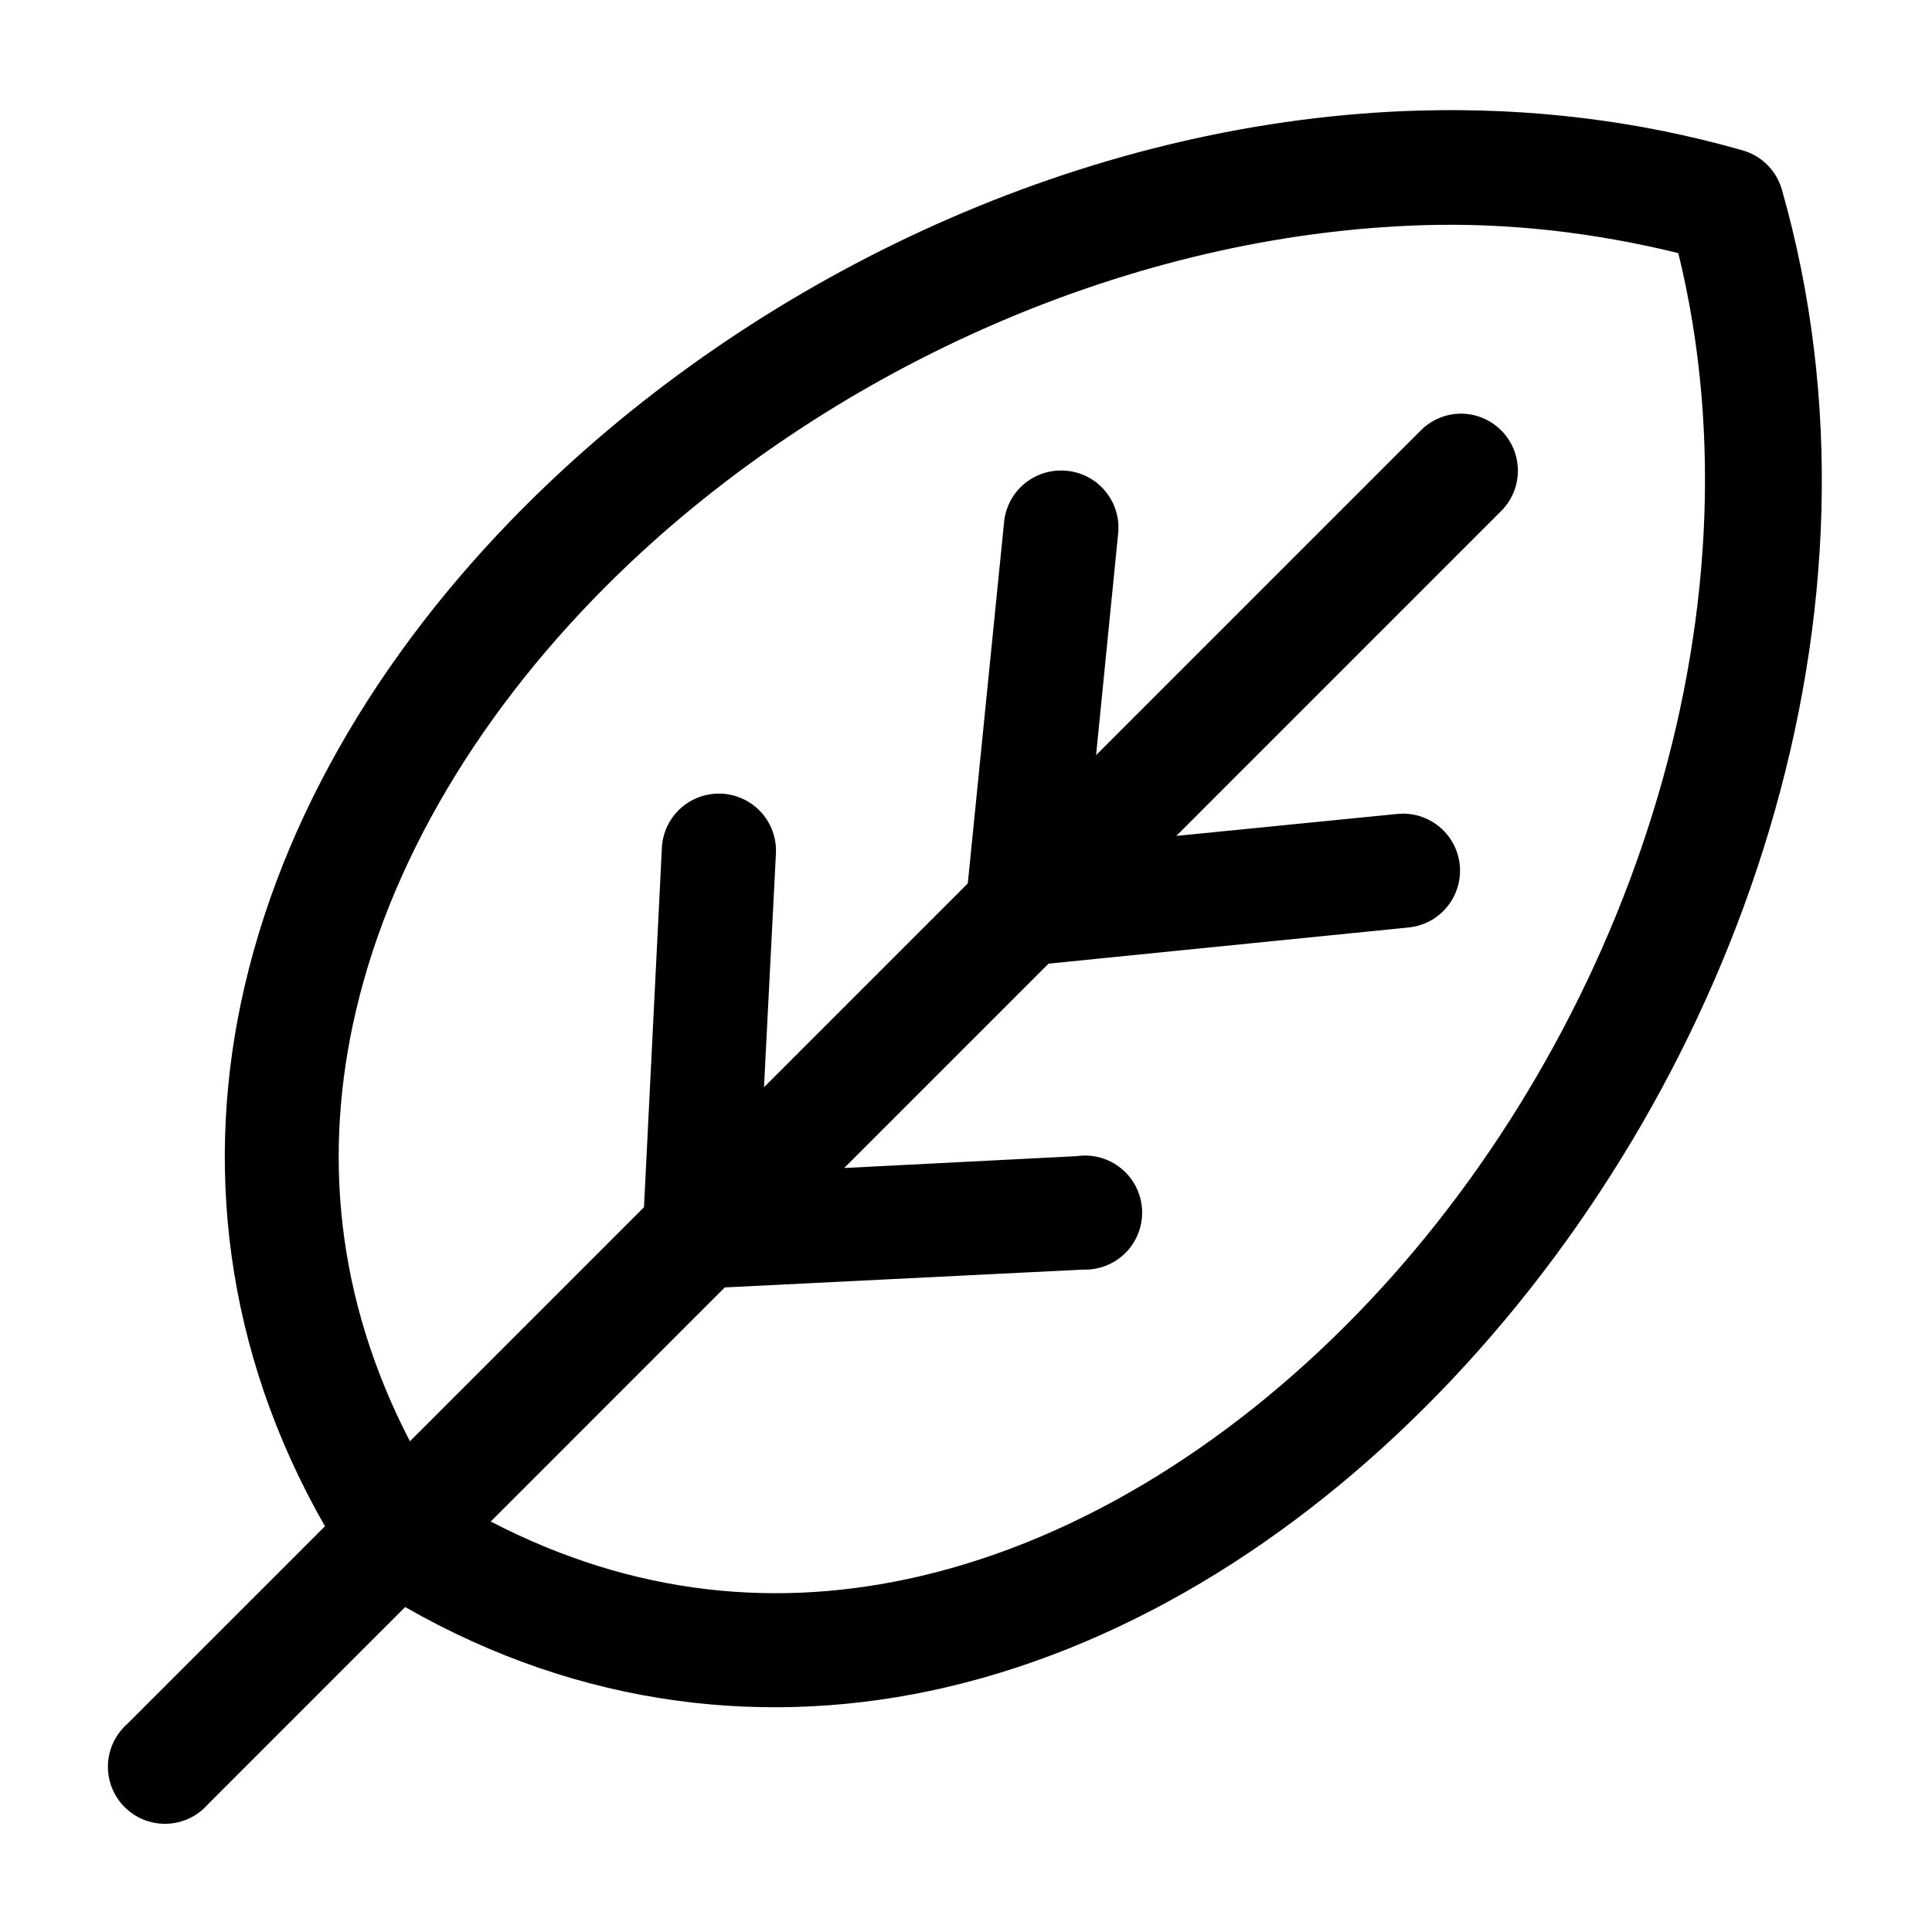
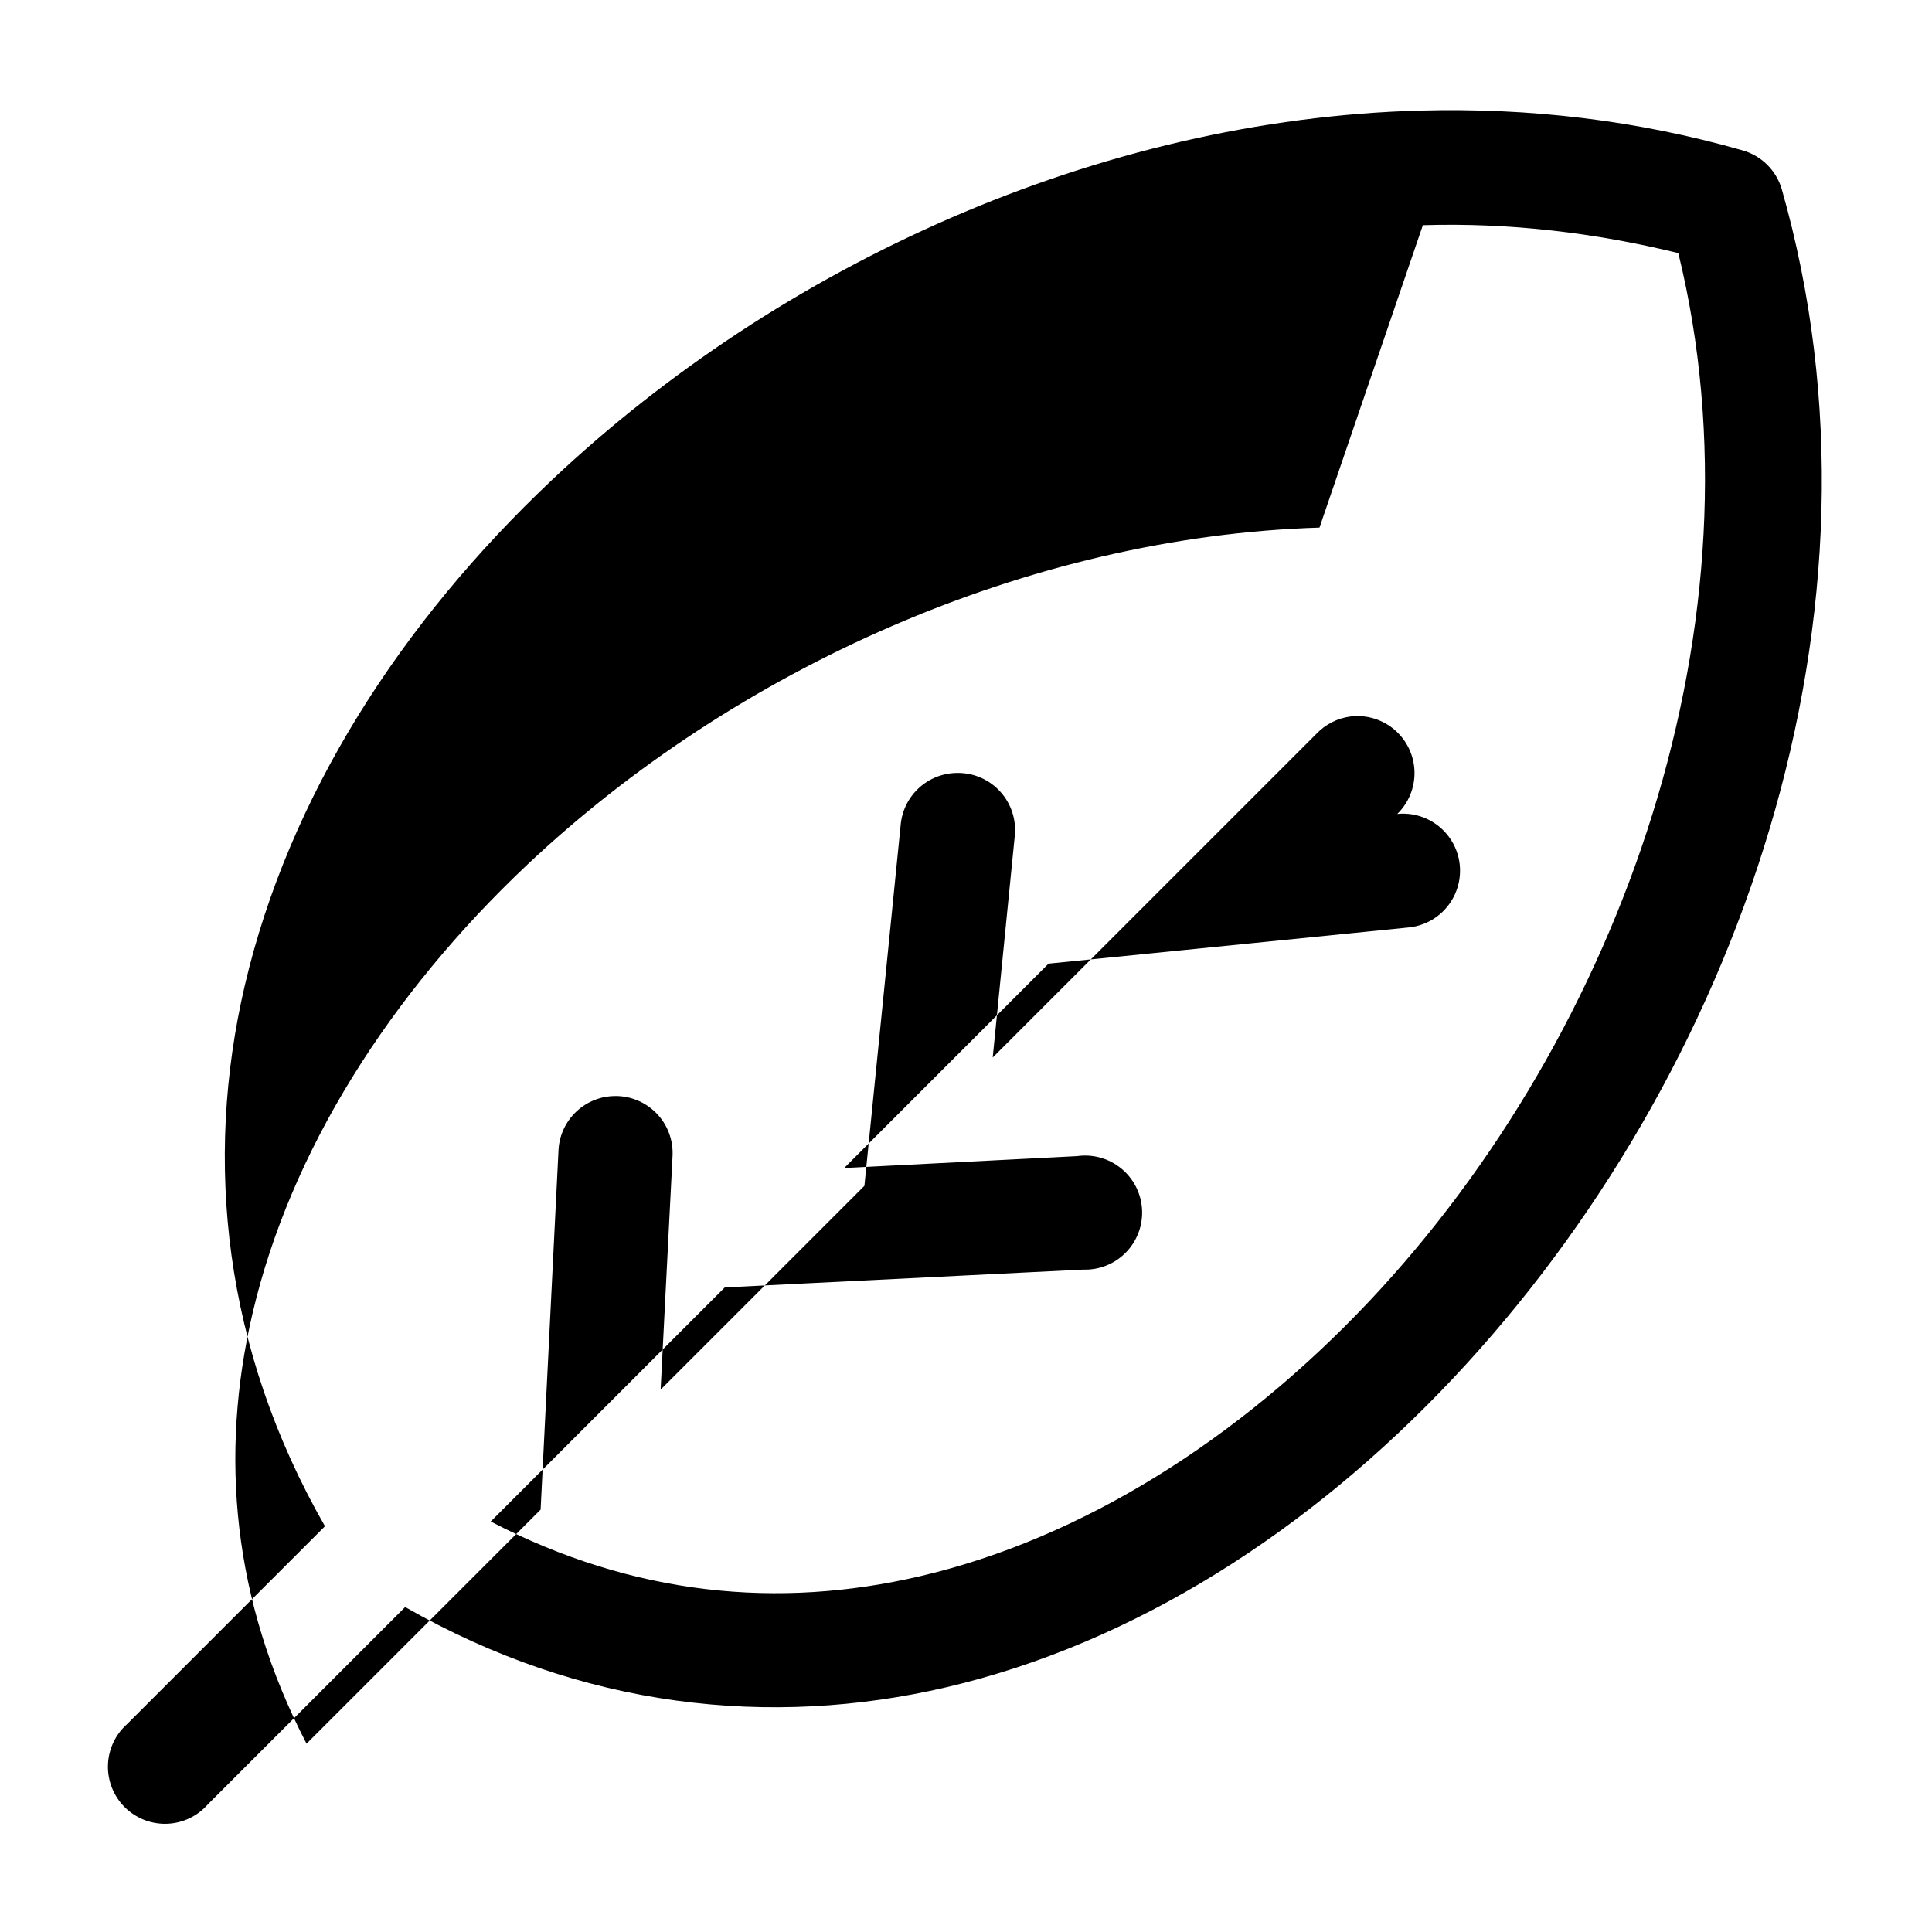
<svg xmlns="http://www.w3.org/2000/svg" fill="#000000" width="800px" height="800px" version="1.1" viewBox="144 144 512 512">
-   <path d="m520.6 173.29c-85.625 2.285-169.94 40.988-230.18 97.77-40.16 37.852-69.871 84.098-81.555 134.14-10.871 46.547-5.559 96.441 21.254 143.27l-52.43 52.426c-3.125 2.773-4.965 6.711-5.082 10.887-0.117 4.176 1.496 8.215 4.461 11.156 2.965 2.941 7.012 4.527 11.188 4.379 4.172-0.148 8.098-2.019 10.848-5.164l52.27-52.273c46.883 26.875 96.84 32.133 143.43 21.258 50.043-11.688 96.285-41.555 134.14-81.715 75.707-80.312 119.25-203.25 87.223-315.35-1.48-4.969-5.402-8.828-10.391-10.234-28.027-8.008-56.633-11.309-85.176-10.547zm0.473 30.387c22.82-0.703 45.539 1.969 67.699 7.398 23.82 97.25-14.812 206.59-81.867 277.73-34.52 36.617-76.09 62.867-119.03 72.895-37.504 8.754-75.855 5.227-113.83-14.484l62.031-62.035 94.938-4.723c4.238 0.156 8.348-1.477 11.324-4.5 2.977-3.023 4.543-7.16 4.32-11.395-0.219-4.238-2.211-8.184-5.488-10.879-3.273-2.699-7.531-3.894-11.73-3.297l-61.719 3.148 54.16-54.16 95.566-9.602c5.356-0.582 9.996-3.973 12.18-8.895 2.188-4.922 1.59-10.637-1.57-15-3.156-4.363-8.398-6.715-13.758-6.176l-58.566 5.824 85.961-85.965c3.043-2.965 4.695-7.074 4.555-11.324-0.141-4.246-2.066-8.238-5.297-10.996-3.234-2.758-7.481-4.027-11.695-3.5-3.426 0.453-6.594 2.066-8.977 4.566l-85.805 85.805 5.828-58.566c0.496-4.328-0.895-8.656-3.82-11.883-2.922-3.227-7.098-5.035-11.453-4.965-3.773 0.027-7.398 1.465-10.164 4.027-2.769 2.562-4.477 6.07-4.793 9.828l-9.602 95.566-54.004 54.004 3.148-61.719c0.281-4.336-1.32-8.586-4.394-11.66-3.074-3.074-7.324-4.68-11.664-4.398-3.762 0.234-7.301 1.867-9.922 4.574-2.621 2.711-4.137 6.301-4.246 10.07l-4.727 94.934-62.031 62.031c-19.668-37.98-23.078-76.508-14.324-113.98 10.023-42.938 36.277-84.508 72.895-119.03 54.926-51.773 132.54-86.891 209.87-89.266z" />
+   <path d="m520.6 173.29c-85.625 2.285-169.94 40.988-230.18 97.77-40.16 37.852-69.871 84.098-81.555 134.14-10.871 46.547-5.559 96.441 21.254 143.27l-52.43 52.426c-3.125 2.773-4.965 6.711-5.082 10.887-0.117 4.176 1.496 8.215 4.461 11.156 2.965 2.941 7.012 4.527 11.188 4.379 4.172-0.148 8.098-2.019 10.848-5.164l52.27-52.273c46.883 26.875 96.84 32.133 143.43 21.258 50.043-11.688 96.285-41.555 134.14-81.715 75.707-80.312 119.25-203.25 87.223-315.35-1.48-4.969-5.402-8.828-10.391-10.234-28.027-8.008-56.633-11.309-85.176-10.547zm0.473 30.387c22.82-0.703 45.539 1.969 67.699 7.398 23.82 97.25-14.812 206.59-81.867 277.73-34.52 36.617-76.09 62.867-119.03 72.895-37.504 8.754-75.855 5.227-113.83-14.484l62.031-62.035 94.938-4.723c4.238 0.156 8.348-1.477 11.324-4.5 2.977-3.023 4.543-7.16 4.32-11.395-0.219-4.238-2.211-8.184-5.488-10.879-3.273-2.699-7.531-3.894-11.73-3.297l-61.719 3.148 54.16-54.16 95.566-9.602c5.356-0.582 9.996-3.973 12.18-8.895 2.188-4.922 1.59-10.637-1.57-15-3.156-4.363-8.398-6.715-13.758-6.176c3.043-2.965 4.695-7.074 4.555-11.324-0.141-4.246-2.066-8.238-5.297-10.996-3.234-2.758-7.481-4.027-11.695-3.5-3.426 0.453-6.594 2.066-8.977 4.566l-85.805 85.805 5.828-58.566c0.496-4.328-0.895-8.656-3.82-11.883-2.922-3.227-7.098-5.035-11.453-4.965-3.773 0.027-7.398 1.465-10.164 4.027-2.769 2.562-4.477 6.07-4.793 9.828l-9.602 95.566-54.004 54.004 3.148-61.719c0.281-4.336-1.32-8.586-4.394-11.66-3.074-3.074-7.324-4.68-11.664-4.398-3.762 0.234-7.301 1.867-9.922 4.574-2.621 2.711-4.137 6.301-4.246 10.07l-4.727 94.934-62.031 62.031c-19.668-37.98-23.078-76.508-14.324-113.98 10.023-42.938 36.277-84.508 72.895-119.03 54.926-51.773 132.54-86.891 209.87-89.266z" />
</svg>